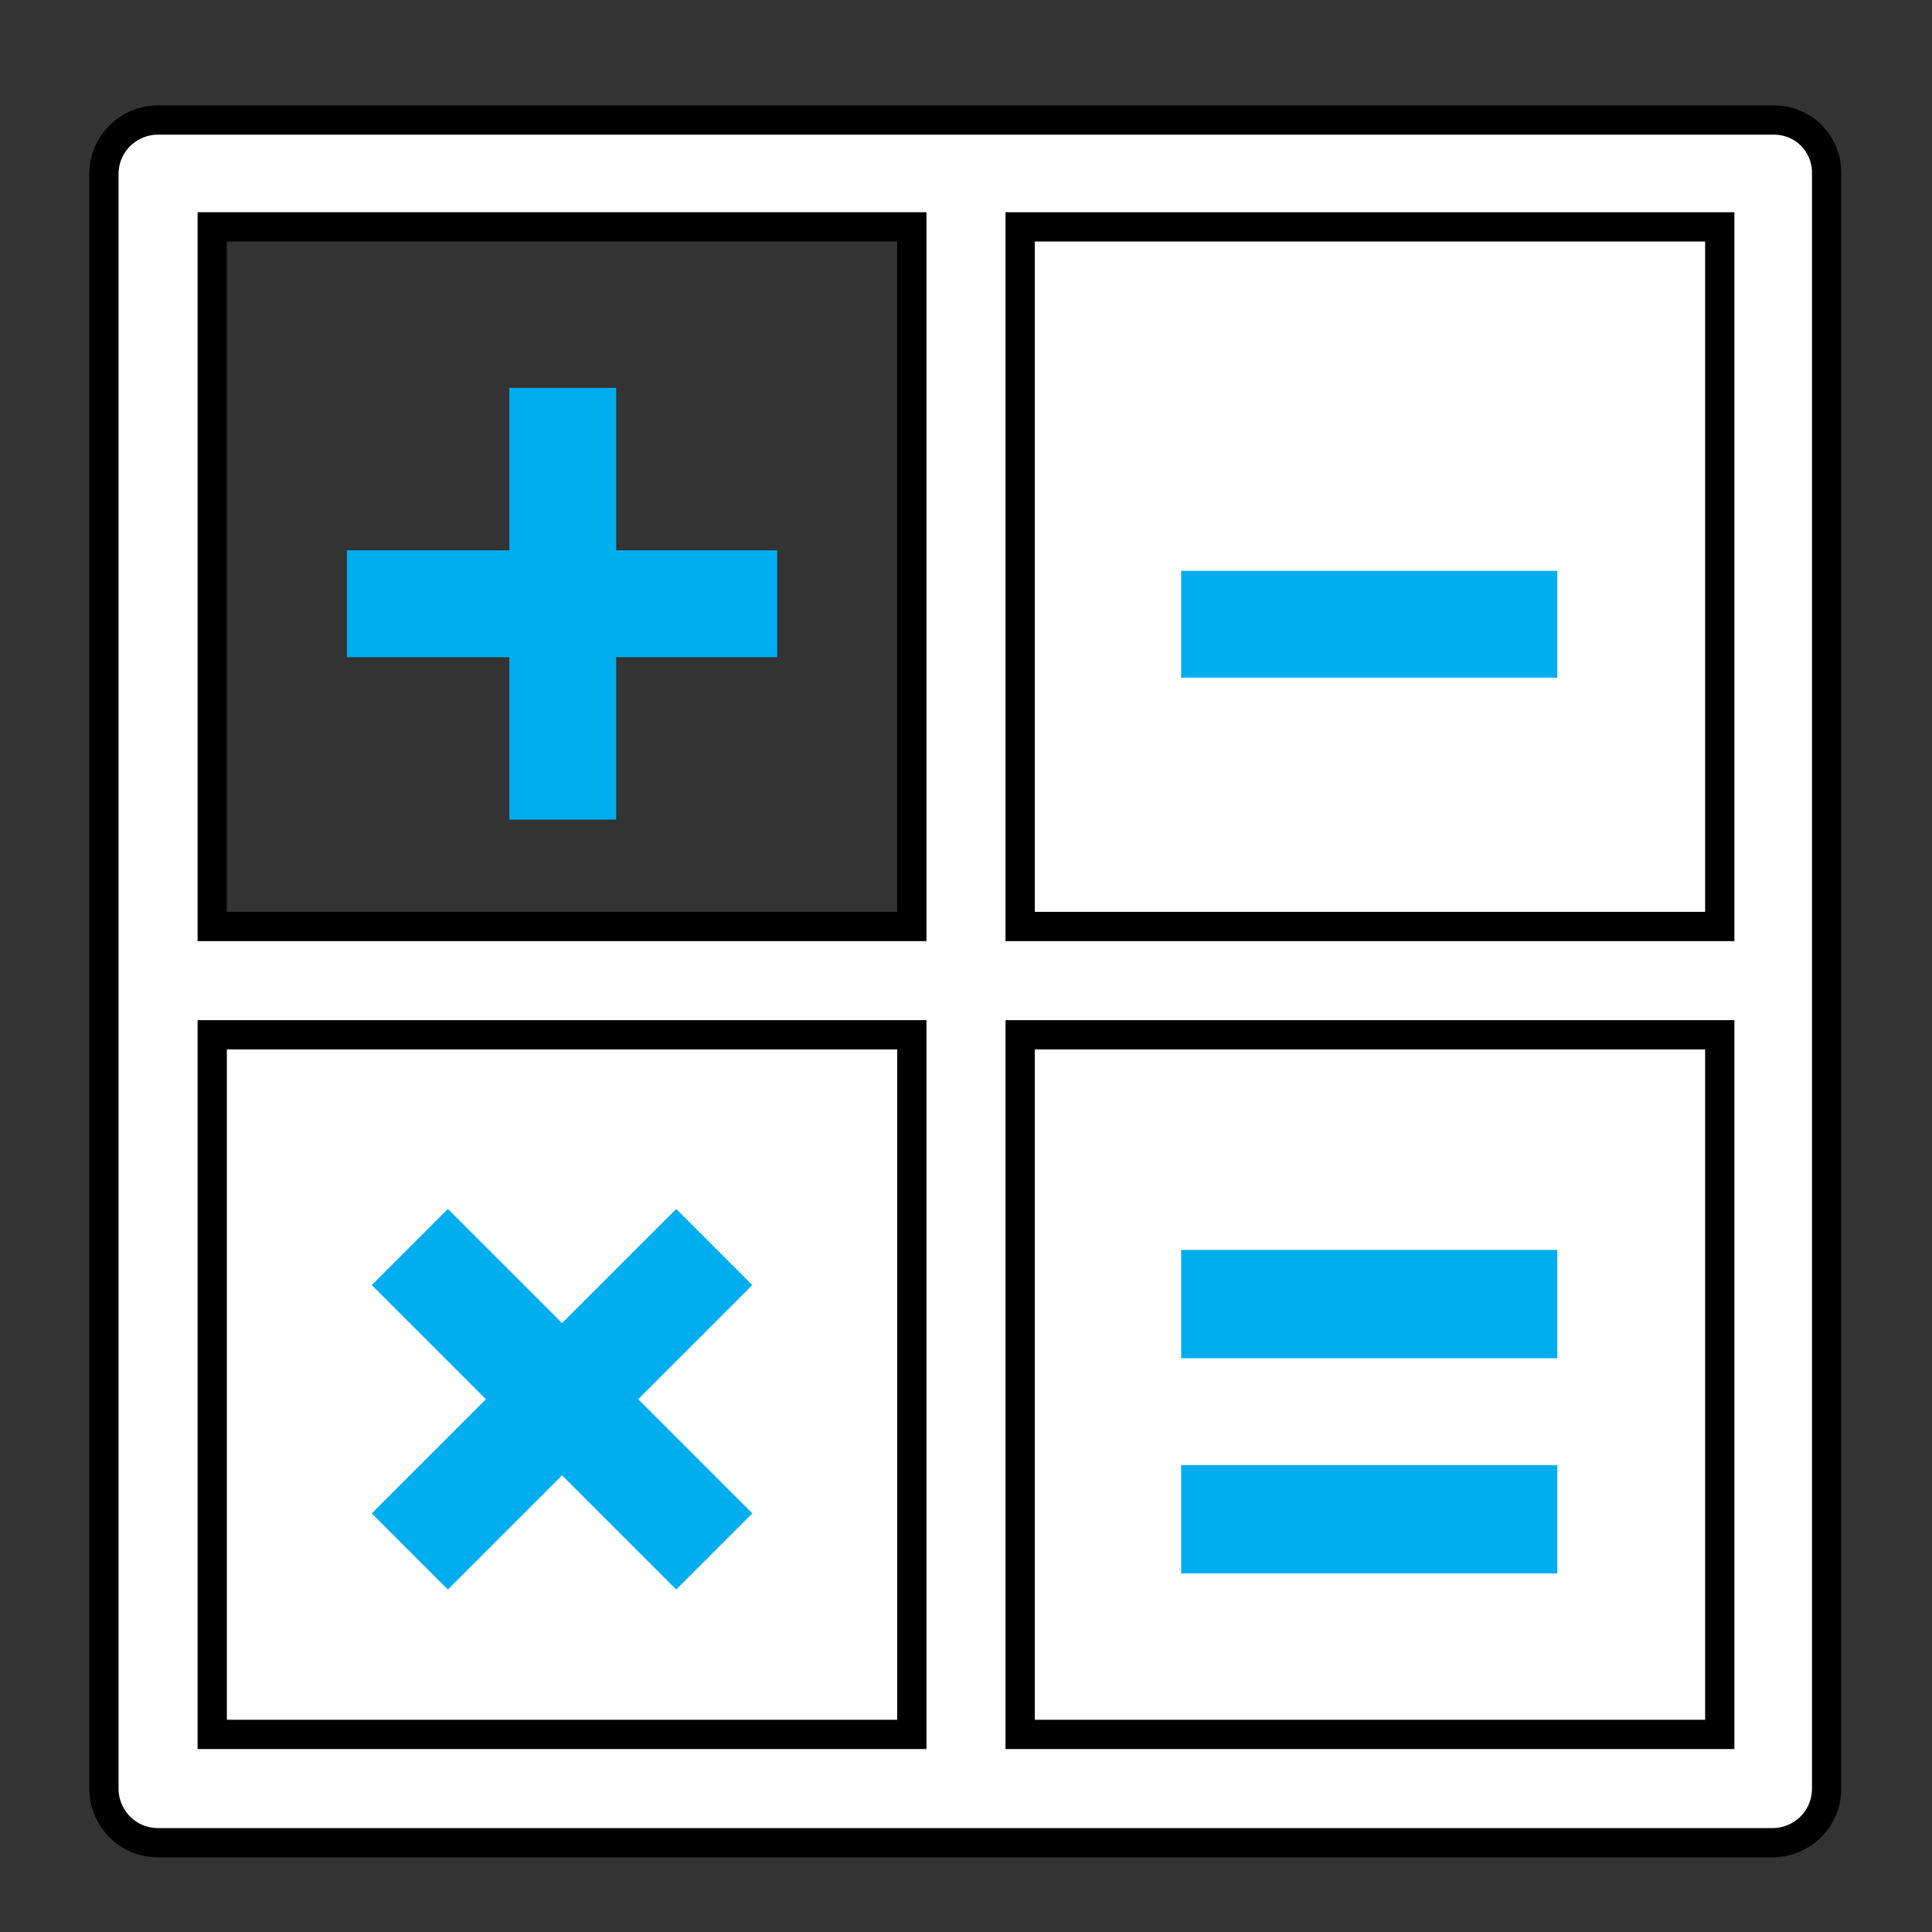
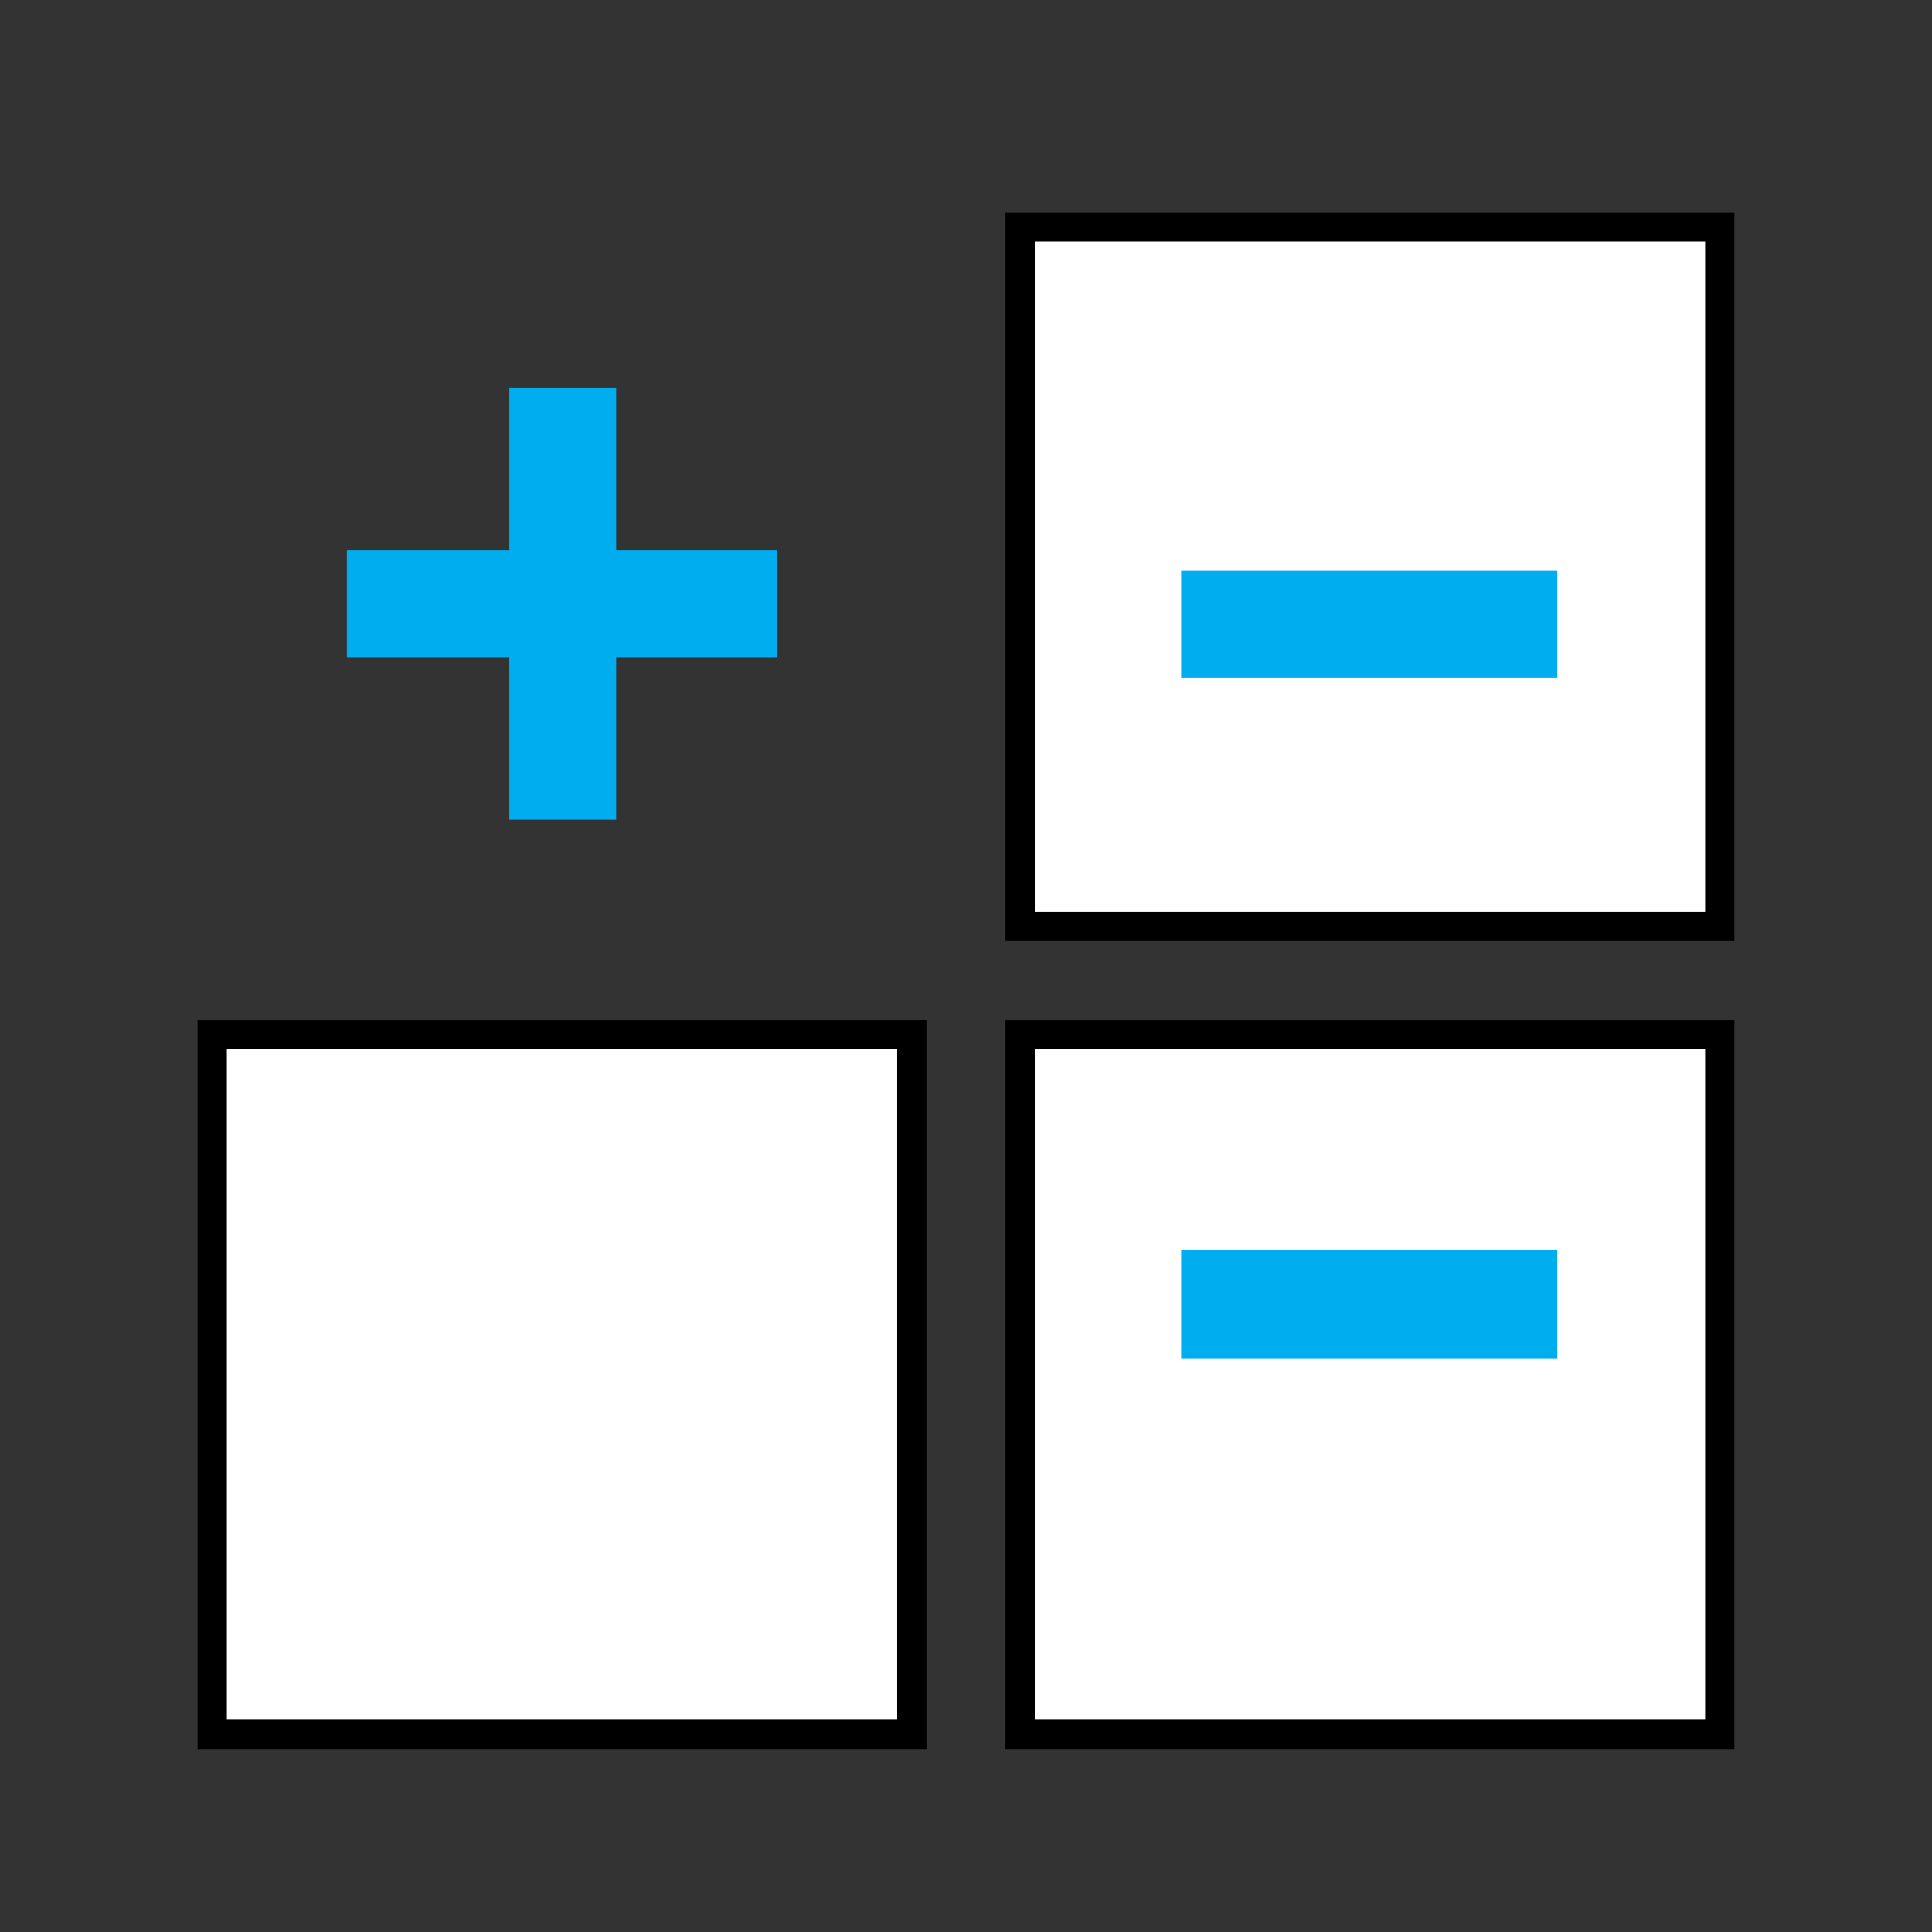
<svg xmlns="http://www.w3.org/2000/svg" version="1.1" id="Layer_1" x="0px" y="0px" viewBox="0 0 132 132" style="enable-background:new 0 0 132 132;" xml:space="preserve">
  <rect x="0" y="0" width="132" height="132" fill="#333333" stroke="none" />
  <style type="text/css">
	.st0{fill-rule:evenodd;clip-rule:evenodd;fill:#00AEEF;}
	
		.st1{fill-rule:evenodd;clip-rule:evenodd;fill:#00AEEF;stroke:#000000;stroke-width:2;stroke-linecap:round;stroke-linejoin:round;}
	.st2{fill:none;stroke:#000000;stroke-width:2;stroke-linecap:round;stroke-linejoin:round;}
	.st3{fill:#00AEEF;}
	.st4{fill:none;stroke:#000000;stroke-width:2;stroke-miterlimit:10;}
	.st5{stroke:#FFFFFF;stroke-width:1.096;stroke-miterlimit:10;}
	.st6{fill:#FFFFFF;stroke:#000000;stroke-width:2;stroke-miterlimit:10;}
	.st7{stroke:#F4F8F9;stroke-width:1.082;stroke-miterlimit:10;}
</style>
  <polygon class="st3" points="53.1,37.6 53.1,44.9 42.1,44.9 42.1,56 34.8,56 34.8,44.9 23.7,44.9 23.7,37.6 34.8,37.6 34.8,26.5   42.1,26.5 42.1,37.6 " />
-   <path class="st6" d="M121.2,8.2H10.8c-2,0-3.7,1.6-3.7,3.7v110.3c0,2,1.6,3.7,3.7,3.7h110.3c2,0,3.7-1.6,3.7-3.7V11.8  C124.8,9.8,123.2,8.2,121.2,8.2z M106.5,44.9H80.7v-7.3h25.7V44.9z M62.3,63.3H14.5V15.5h47.8V63.3z" />
  <rect x="14.5" y="70.7" class="st6" width="47.8" height="47.8" />
  <rect x="69.7" y="70.7" class="st6" width="47.8" height="47.8" />
  <path class="st6" d="M69.7,15.5v47.8h47.8V15.5H69.7z" />
  <rect x="80.7" y="39" class="st3" width="25.7" height="7.3" />
  <rect x="80.7" y="85.4" class="st3" width="25.7" height="7.4" />
-   <rect x="80.7" y="100.1" class="st3" width="25.7" height="7.4" />
-   <polygon class="st3" points="51.4,103.4 46.2,108.6 38.4,100.8 30.6,108.6 25.4,103.4 33.2,95.6 25.4,87.8 30.6,82.6 38.4,90.4   46.2,82.6 51.4,87.8 43.6,95.6 " />
</svg>